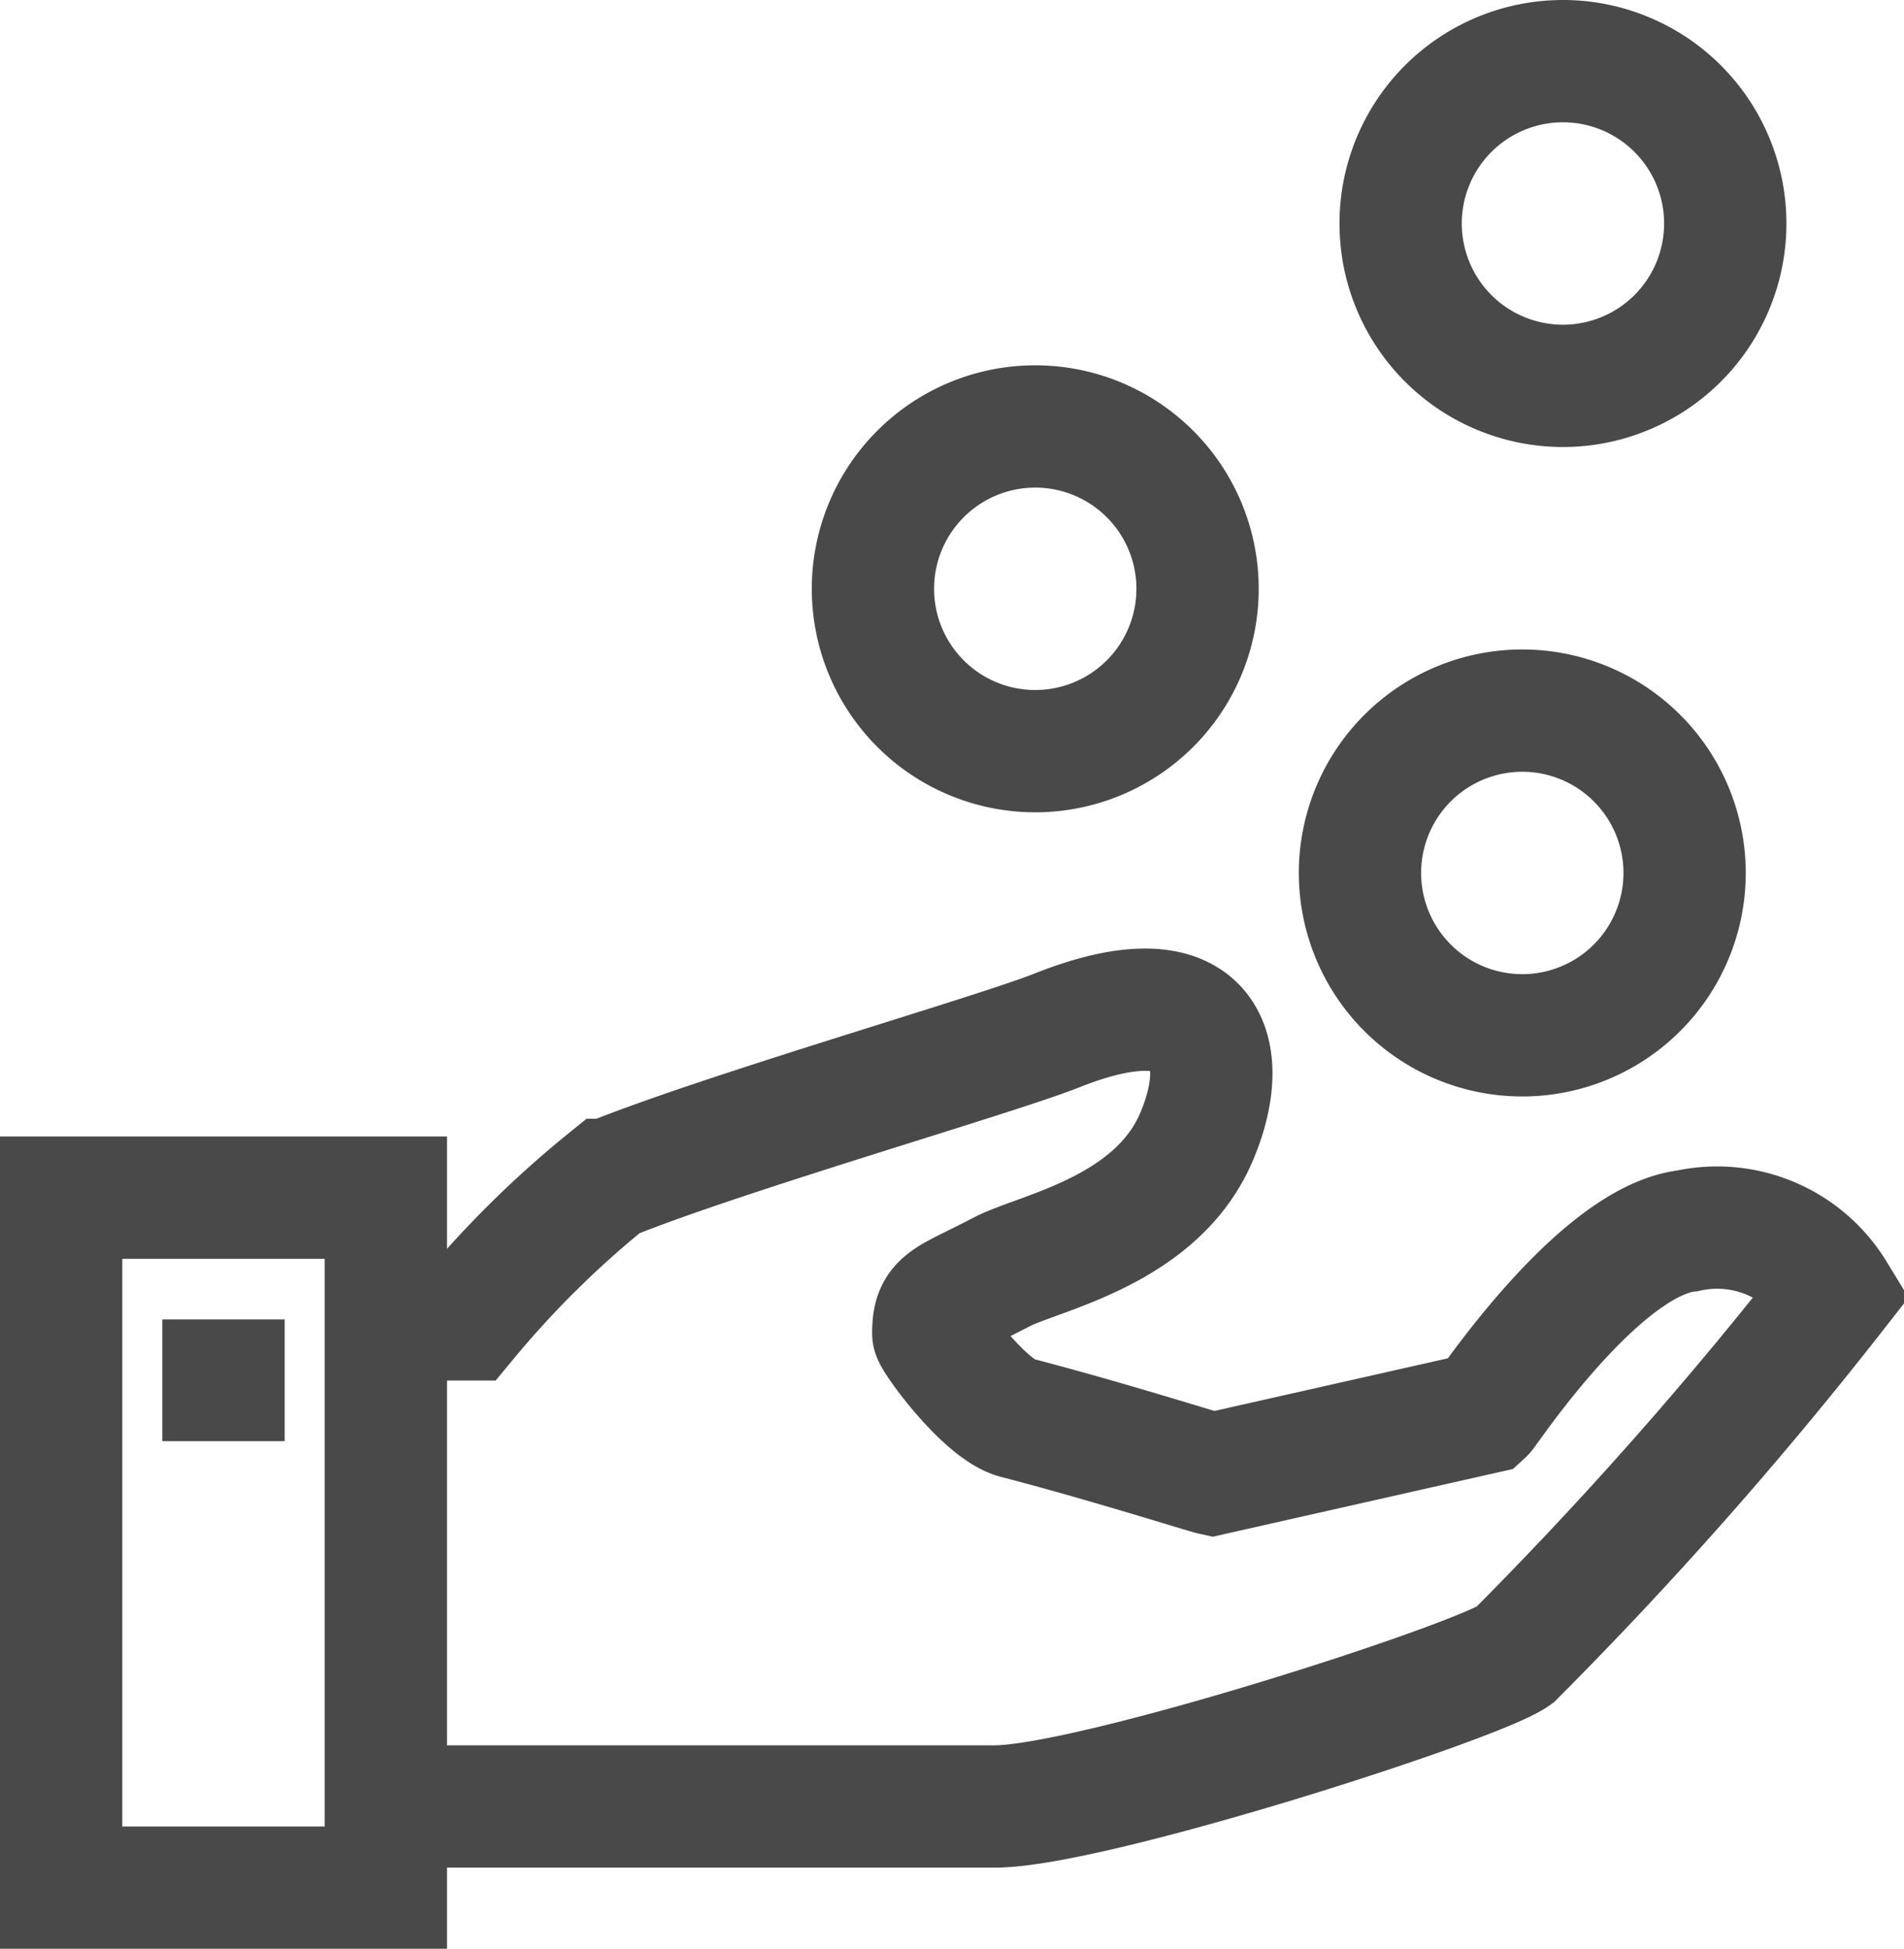
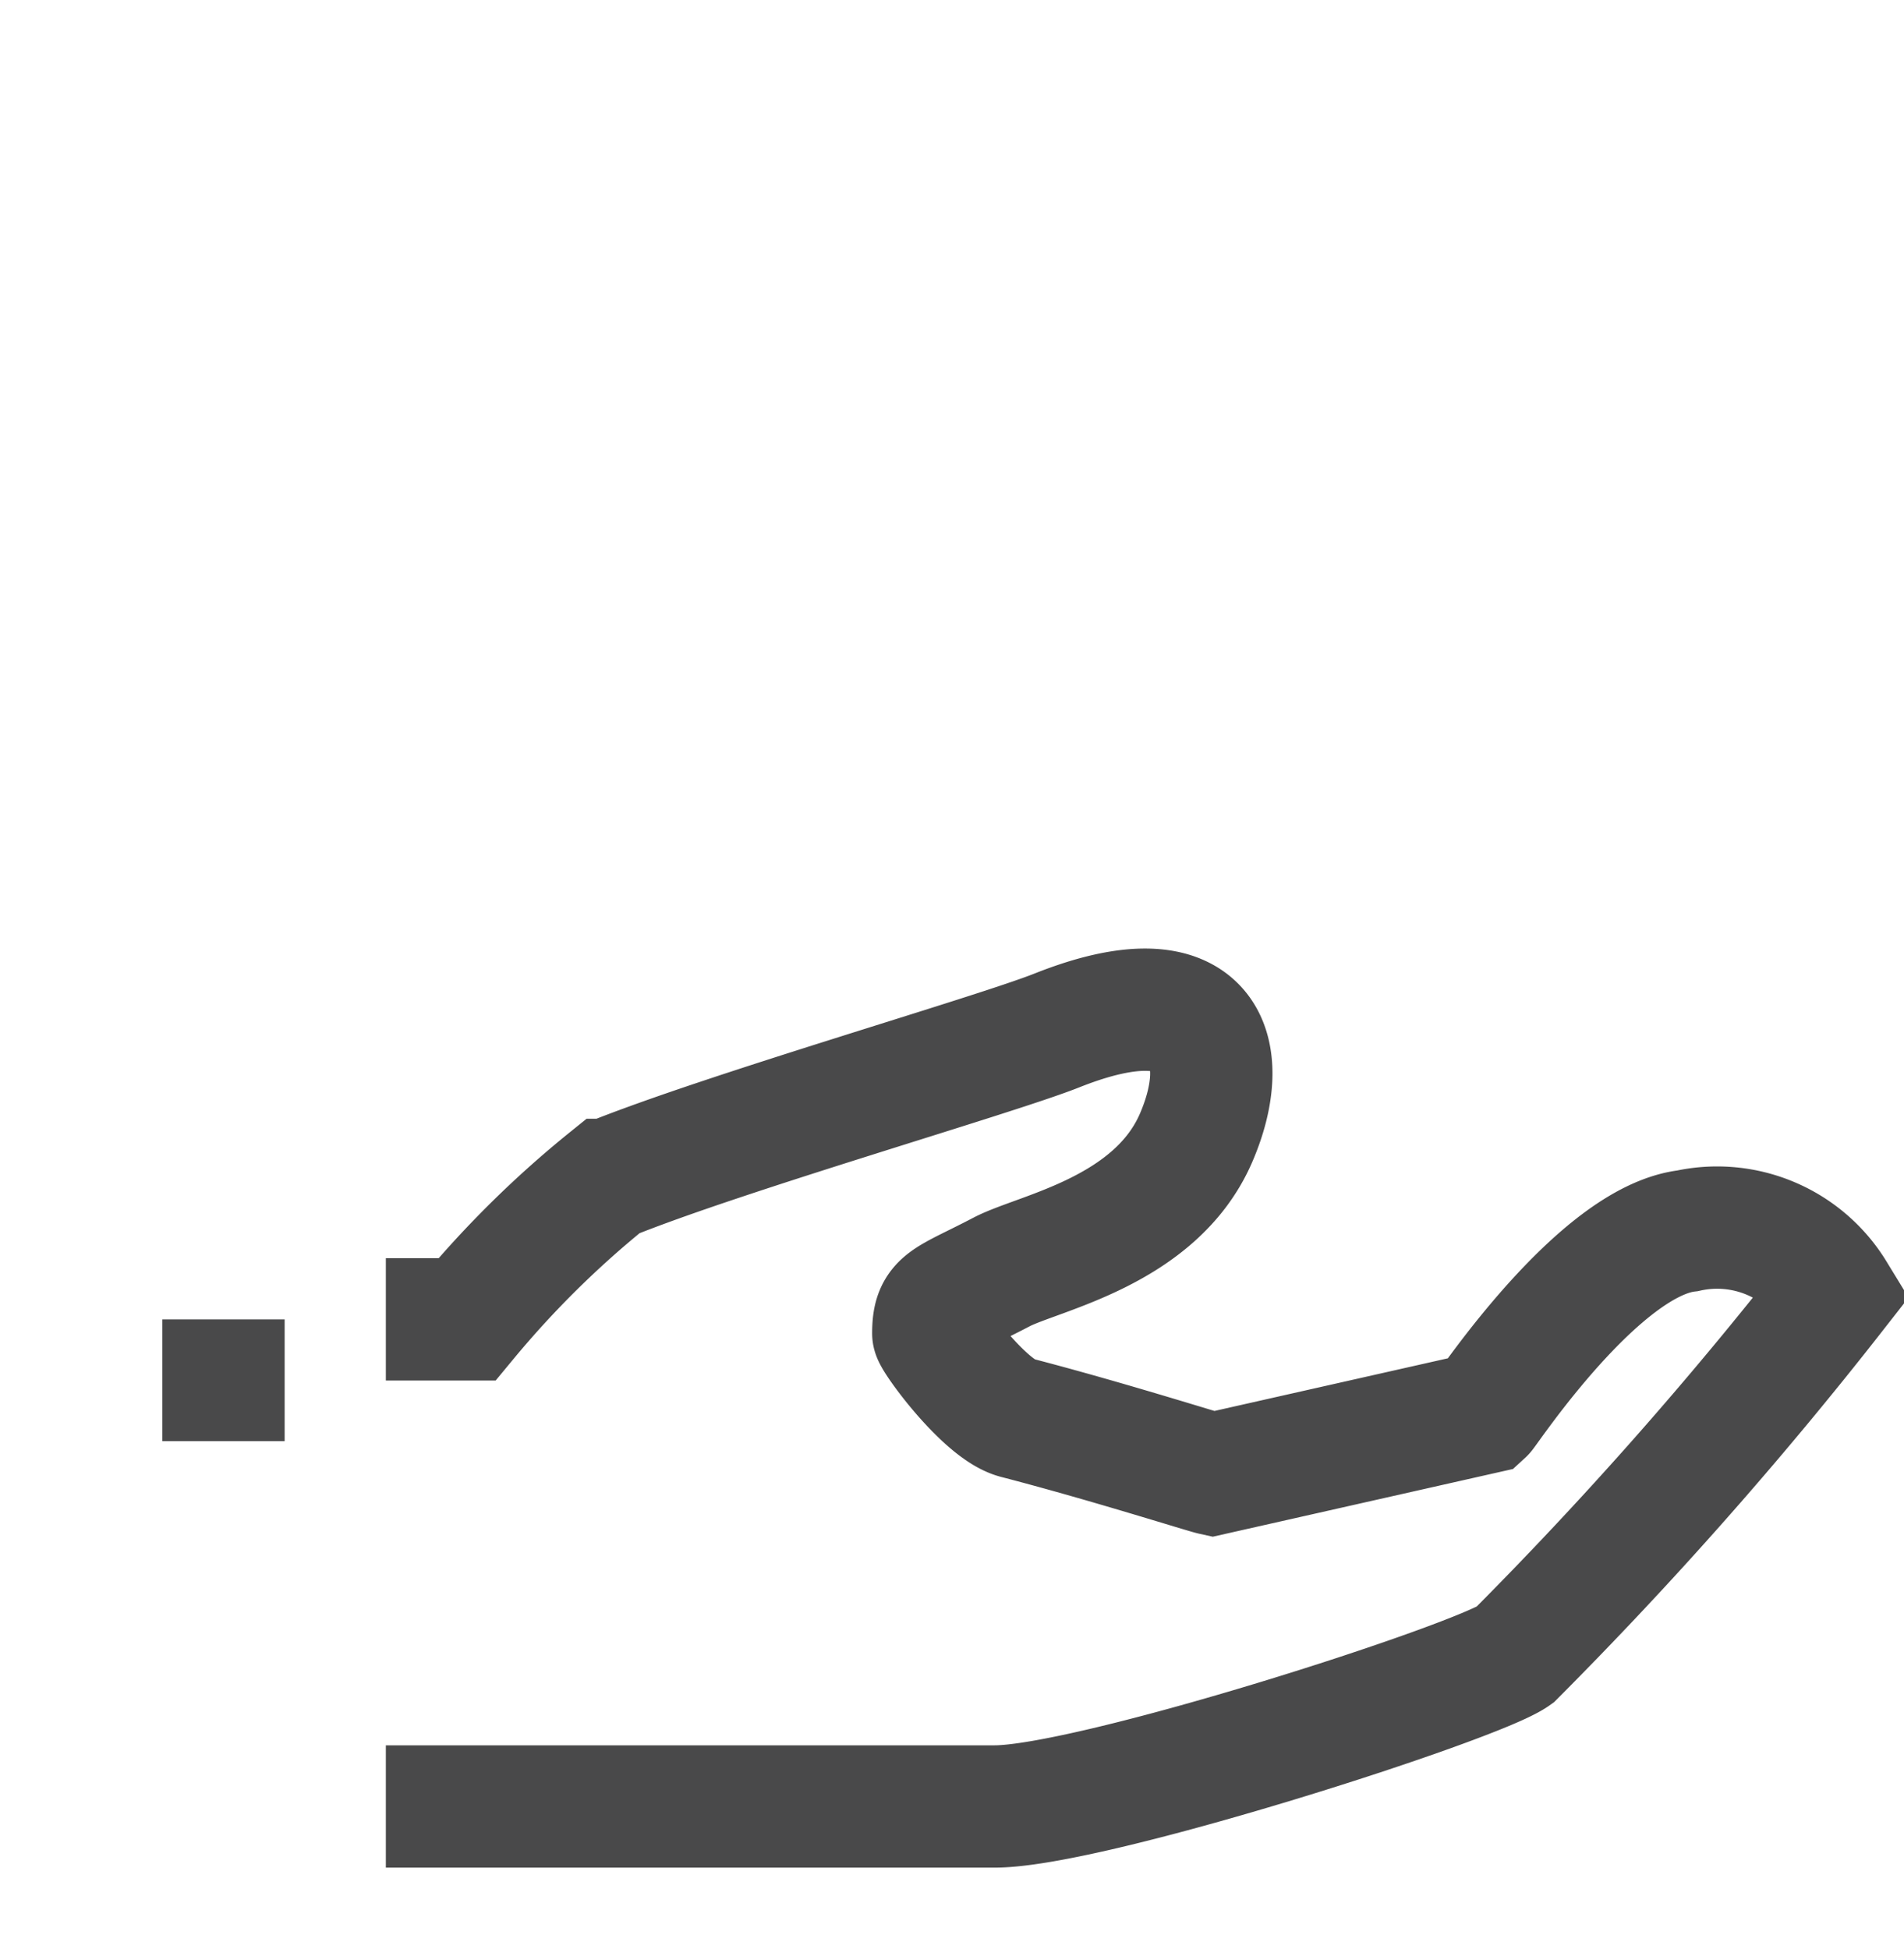
<svg xmlns="http://www.w3.org/2000/svg" width="31.138" height="31.869" viewBox="0 0 31.138 31.869">
  <g id="Gruppe_202" data-name="Gruppe 202" transform="translate(-108.333 383.666)">
    <path id="path28" d="M120-338.474h9.956c1.582,0,7.877-2.027,8.5-2.471a65.93,65.93,0,0,0,5.232-5.921,2.246,2.246,0,0,0-2.4-1.022c-1.453.169-3.275,2.924-3.334,2.978l-4.433,1c-.141-.031-1.714-.533-3.207-.921-.519-.135-1.361-1.289-1.361-1.379,0-.544.2-.525,1.119-1.006.608-.317,2.509-.659,3.175-2.184.609-1.4.216-2.753-2.269-1.766-1.028.409-5.437,1.673-7.341,2.445a16.289,16.289,0,0,0-2.311,2.281H120" transform="translate(-5.357 -15.65)" fill="none" stroke="#49494a" stroke-miterlimit="10" stroke-width="2" />
-     <path id="path30" d="M158.645-380.011a2.655,2.655,0,0,0-2.655-2.655,2.655,2.655,0,0,0-2.654,2.655,2.655,2.655,0,0,0,2.654,2.655A2.655,2.655,0,0,0,158.645-380.011Z" transform="translate(-22.097)" fill="none" stroke="#49494a" stroke-miterlimit="10" stroke-width="2" />
-     <path id="path32" d="M141.309-368.011a2.655,2.655,0,0,0-2.655-2.655A2.655,2.655,0,0,0,136-368.011a2.655,2.655,0,0,0,2.654,2.655A2.655,2.655,0,0,0,141.309-368.011Z" transform="translate(-13.391 -6.026)" fill="none" stroke="#49494a" stroke-miterlimit="10" stroke-width="2" />
-     <path id="path34" d="M157.309-358.677a2.655,2.655,0,0,0-2.655-2.655A2.655,2.655,0,0,0,152-358.677a2.655,2.655,0,0,0,2.654,2.655A2.655,2.655,0,0,0,157.309-358.677Z" transform="translate(-21.426 -10.713)" fill="none" stroke="#49494a" stroke-miterlimit="10" stroke-width="2" />
-     <path id="path36" d="M109.333-334.048h5.31v-11.284h-5.31Z" transform="translate(0 -18.748)" fill="none" stroke="#49494a" stroke-miterlimit="10" stroke-width="2" />
    <path id="path38" d="M114.666-341.332v1.991" transform="translate(-2.678 -20.757)" fill="none" stroke="#49494a" stroke-miterlimit="10" stroke-width="2" />
  </g>
</svg>